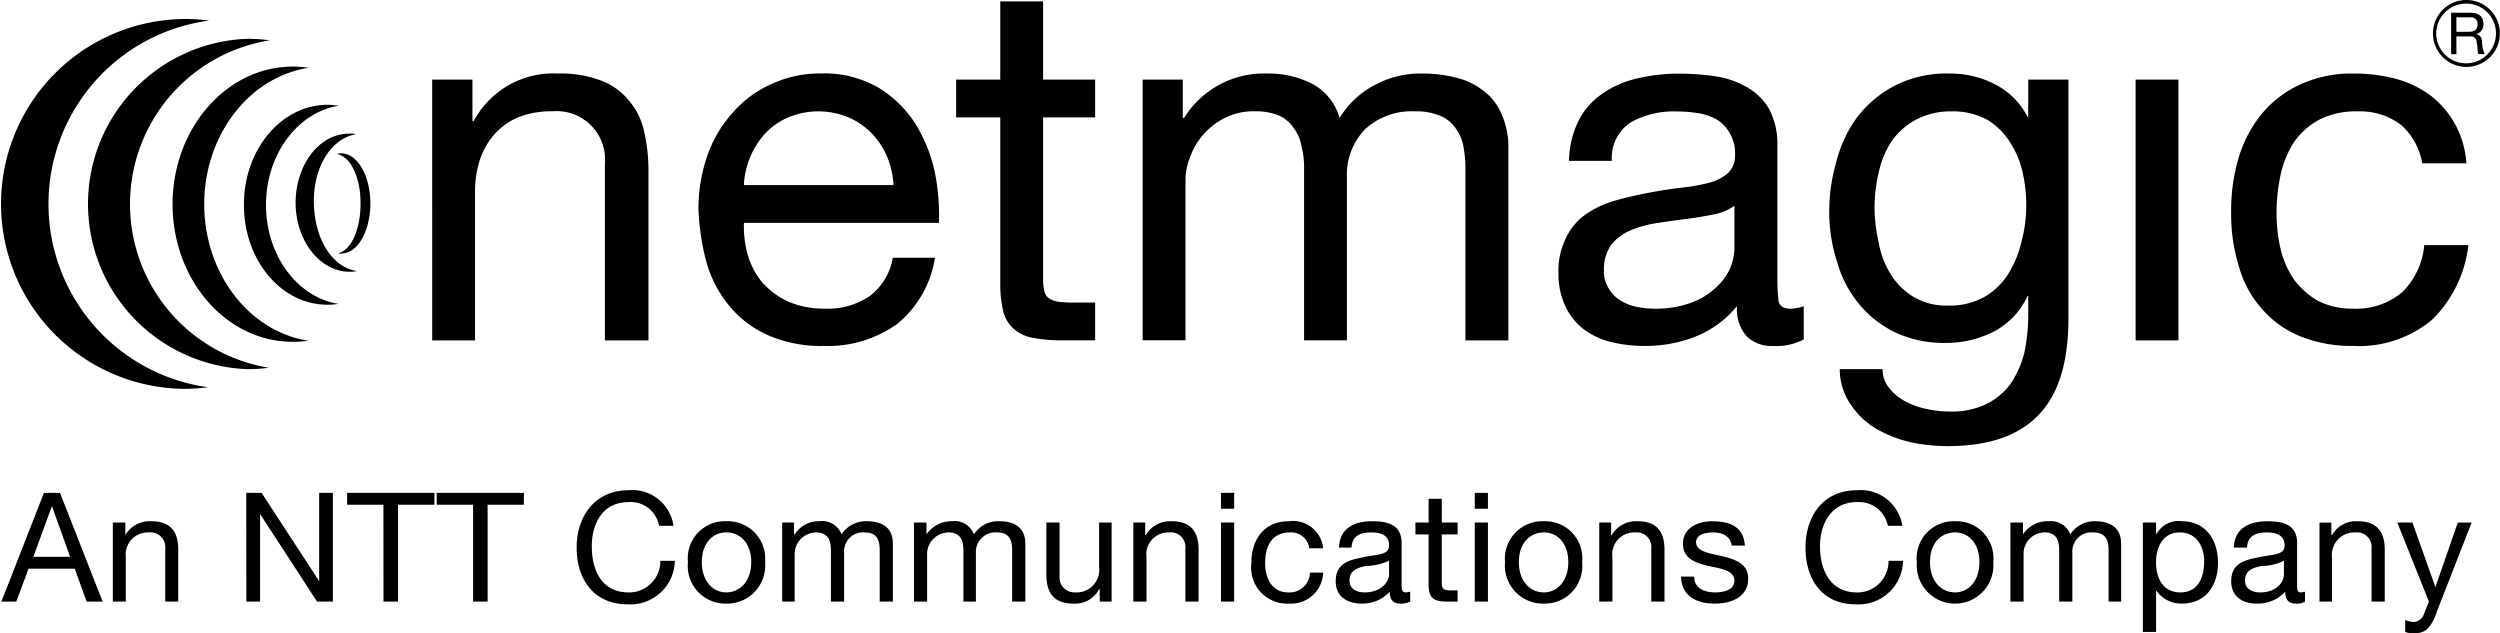
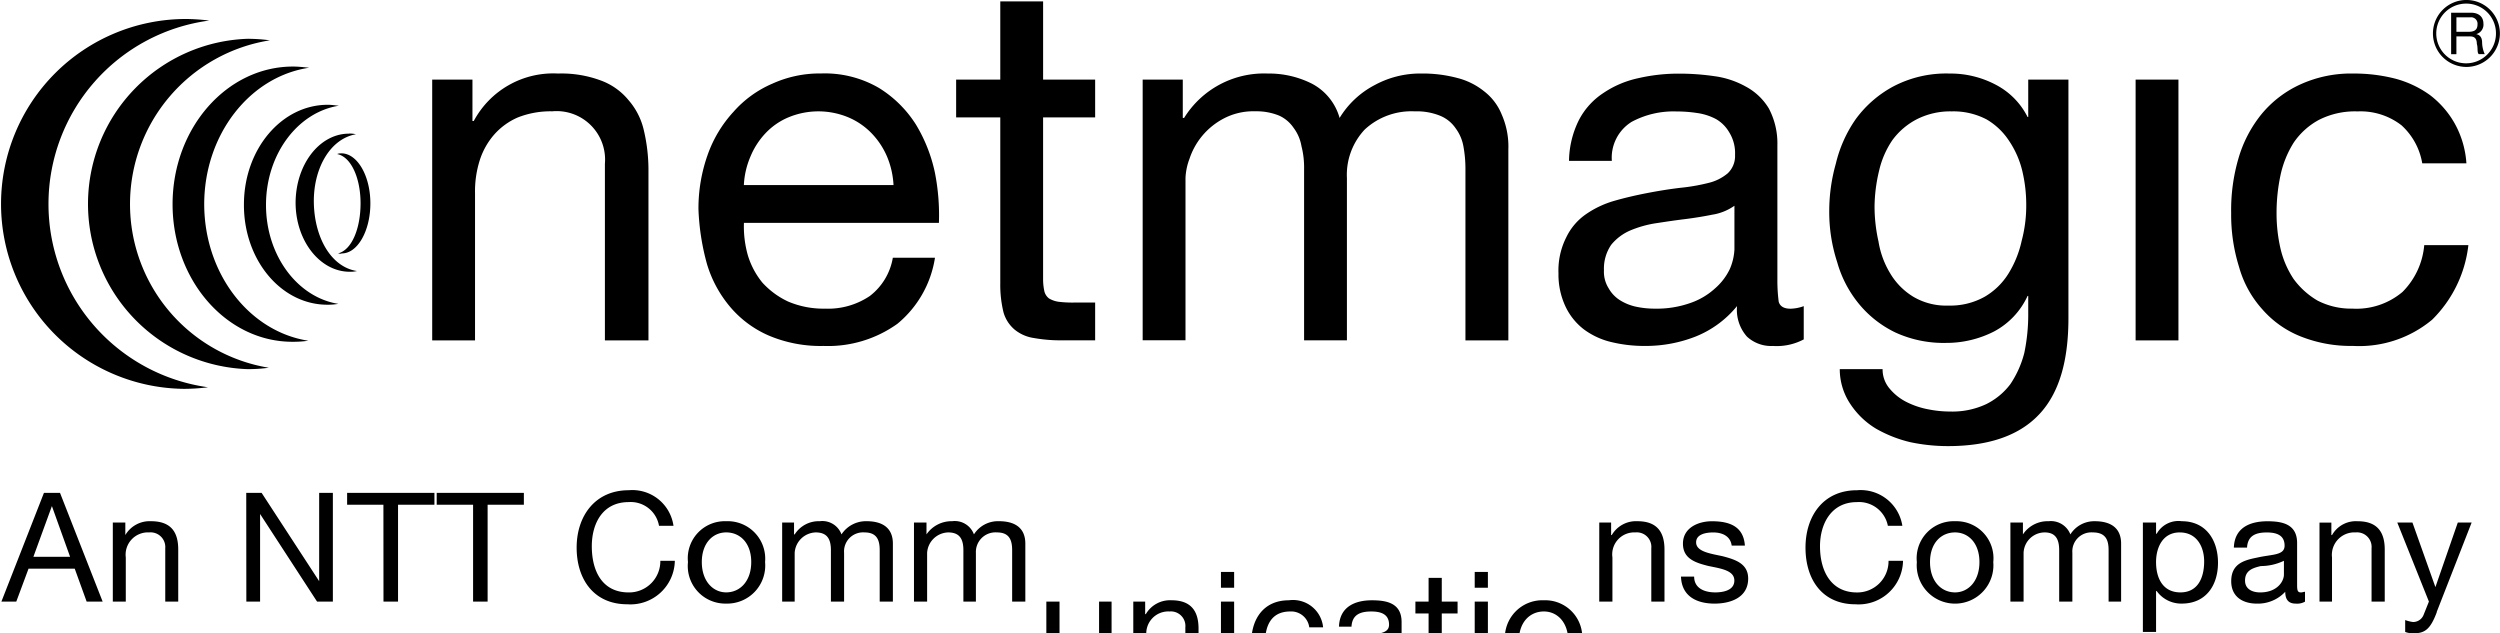
<svg xmlns="http://www.w3.org/2000/svg" width="178.615" height="45.242" viewBox="0 0 178.615 45.242">
-   <path d="M174.1 43.736c-.424 1.13-.8 1.507-1.6 1.507a1.5 1.5 0 0 1-.659-.094V44.3a2.483 2.483 0 0 0 .565.141.807.807 0 0 0 .753-.518l.377-.942-2.26-5.649h1.083L174 41.947l1.6-4.614h.989l-2.5 6.4zm-8.38-6.4h.847v.894h.047a1.953 1.953 0 0 1 1.836-.989c1.459 0 1.93.847 1.93 2.024v3.719h-.942v-3.815a1.039 1.039 0 0 0-1.13-1.13 1.608 1.608 0 0 0-1.695 1.789v3.154h-.894v-5.649zm-1.036 5.649a1.139 1.139 0 0 1-.659.141c-.471 0-.753-.235-.753-.847a2.665 2.665 0 0 1-2.024.847c-.989 0-1.836-.471-1.836-1.6 0-1.271.942-1.507 1.883-1.695 1.036-.235 1.93-.141 1.93-.847 0-.8-.659-.942-1.271-.942-.8 0-1.365.235-1.412 1.083h-.942c.047-1.412 1.13-1.883 2.4-1.883 1.036 0 2.119.188 2.119 1.554v2.872c0 .471 0 .659.282.659.094 0 .188-.047.282-.047v.706zm-1.507-2.919a3.869 3.869 0 0 1-1.648.377c-.612.141-1.13.33-1.13 1.036 0 .612.518.847 1.083.847 1.224 0 1.695-.8 1.695-1.271v-.989zM153.1 37.333h.942v.8h.047a1.773 1.773 0 0 1 1.789-.894c1.742 0 2.589 1.365 2.589 2.966s-.847 2.919-2.589 2.919a2.158 2.158 0 0 1-1.789-.894h-.047v2.919h-.942v-7.816zm2.636.706c-1.224 0-1.695 1.083-1.695 2.119 0 1.13.471 2.166 1.742 2.166s1.695-1.083 1.695-2.213c0-1.036-.518-2.071-1.742-2.071m-12.1-.706h.894v.847a2.114 2.114 0 0 1 1.836-.942 1.49 1.49 0 0 1 1.554.942 2.011 2.011 0 0 1 1.742-.942c1.13 0 1.883.471 1.883 1.6v4.143h-.894V39.31c0-.706-.188-1.271-1.13-1.271a1.36 1.36 0 0 0-1.459 1.459v3.484h-.942V39.31c0-.753-.235-1.271-1.036-1.271a1.516 1.516 0 0 0-1.507 1.459v3.484h-.942v-5.649zm-3.955-.094a2.646 2.646 0 0 1 2.731 2.919 2.74 2.74 0 1 1-5.461 0 2.646 2.646 0 0 1 2.73-2.92zm0 5.084c.942 0 1.742-.8 1.742-2.166s-.8-2.119-1.742-2.119c-.989 0-1.789.753-1.789 2.119s.8 2.166 1.789 2.166m-4.8-4.755a2.1 2.1 0 0 0-2.213-1.695c-1.836 0-2.636 1.554-2.636 3.154 0 1.789.8 3.3 2.636 3.3a2.231 2.231 0 0 0 2.26-2.26h1.036a3.172 3.172 0 0 1-3.39 3.107c-2.4 0-3.578-1.789-3.578-4.049s1.271-4.1 3.672-4.1a3.014 3.014 0 0 1 3.248 2.542h-1.036zm-13.841 3.625c0 .847.753 1.13 1.507 1.13.565 0 1.365-.141 1.365-.847s-.894-.847-1.836-1.036c-.942-.235-1.836-.518-1.836-1.6 0-1.13 1.083-1.6 2.071-1.6 1.271 0 2.26.377 2.354 1.742h-.942c-.094-.706-.706-.942-1.318-.942-.565 0-1.224.141-1.224.706 0 .659.989.8 1.883.989.894.235 1.836.518 1.836 1.6 0 1.365-1.271 1.789-2.4 1.789-1.271 0-2.354-.518-2.4-1.93zm-6.779-3.86h.847v.894h.047a2 2 0 0 1 1.836-.989c1.459 0 1.93.847 1.93 2.024v3.719h-.942v-3.813a1.039 1.039 0 0 0-1.13-1.13 1.574 1.574 0 0 0-1.648 1.789v3.154h-.942zm-3.955-.094a2.646 2.646 0 0 1 2.731 2.919 2.683 2.683 0 0 1-2.731 2.966 2.719 2.719 0 0 1-2.778-2.966 2.681 2.681 0 0 1 2.772-2.92zm0 5.084c.942 0 1.742-.8 1.742-2.166s-.8-2.119-1.742-2.119c-.989 0-1.789.753-1.789 2.119s.8 2.166 1.789 2.166m-4-5.979h-.942v-1.13h.942zm-.942.989h.942v5.649h-.942zm-2.354 0h1.13v.847h-1.13v3.484c0 .424.141.518.706.518h.424v.8h-.706c-.942 0-1.365-.188-1.365-1.224v-3.578h-.942v-.847h.942v-1.696h.942zm-2.26 5.649a1.441 1.441 0 0 1-.706.141c-.471 0-.753-.235-.753-.847a2.635 2.635 0 0 1-1.977.847c-1.036 0-1.883-.471-1.883-1.6 0-1.271.942-1.507 1.883-1.695 1.036-.235 1.93-.141 1.93-.847 0-.8-.659-.942-1.271-.942-.8 0-1.365.235-1.412 1.083h-.894c.047-1.412 1.13-1.883 2.354-1.883 1.036 0 2.119.188 2.119 1.554v2.872c0 .471 0 .659.33.659a1.665 1.665 0 0 1 .282-.047zm-1.507-2.919a4.294 4.294 0 0 1-1.695.377c-.612.141-1.13.33-1.13 1.036 0 .612.518.847 1.083.847 1.224 0 1.742-.8 1.742-1.271zm-5.7-.894a1.3 1.3 0 0 0-1.365-1.13c-1.365 0-1.789 1.036-1.789 2.213 0 1.036.471 2.071 1.648 2.071a1.449 1.449 0 0 0 1.554-1.412h.942a2.293 2.293 0 0 1-2.448 2.213 2.575 2.575 0 0 1-2.683-2.872c0-1.695.894-3.013 2.683-3.013a2.161 2.161 0 0 1 2.448 1.93h-.989zm-5.367-2.825h-.942v-1.13h.942zm-.942.989h.942v5.649h-.942zm-6.261 0h.847v.894h.047a2 2 0 0 1 1.836-.989c1.459 0 1.93.847 1.93 2.024v3.719h-.942v-3.813a1.039 1.039 0 0 0-1.13-1.13 1.574 1.574 0 0 0-1.648 1.789v3.154h-.942v-5.649zm-1.554 5.649h-.847v-.894h-.047a1.908 1.908 0 0 1-1.836 1.036c-1.459 0-1.93-.847-1.93-2.071v-3.721h.942v3.86a1.062 1.062 0 0 0 1.13 1.13 1.608 1.608 0 0 0 1.695-1.789v-3.2h.894v5.649zM65.3 37.333h.894v.847a2.172 2.172 0 0 1 1.836-.942 1.456 1.456 0 0 1 1.554.942 2.034 2.034 0 0 1 1.789-.942c1.13 0 1.883.471 1.883 1.6v4.143h-.942V39.31c0-.706-.188-1.271-1.083-1.271a1.4 1.4 0 0 0-1.507 1.459v3.484h-.894V39.31c0-.753-.235-1.271-1.083-1.271a1.554 1.554 0 0 0-1.508 1.461v3.484H65.3zm-9.416 0h.847v.847h.047a2.034 2.034 0 0 1 1.789-.942 1.456 1.456 0 0 1 1.554.942 2.09 2.09 0 0 1 1.789-.942c1.13 0 1.883.471 1.883 1.6v4.143h-.942V39.31c0-.706-.188-1.271-1.083-1.271a1.36 1.36 0 0 0-1.461 1.461v3.484h-.942V39.31c0-.753-.235-1.271-1.083-1.271a1.554 1.554 0 0 0-1.506 1.461v3.484h-.894v-5.651zm-4-.094a2.681 2.681 0 0 1 2.778 2.919 2.719 2.719 0 0 1-2.778 2.966 2.683 2.683 0 0 1-2.731-2.966 2.646 2.646 0 0 1 2.727-2.919zm0 5.084c.989 0 1.789-.8 1.789-2.166s-.8-2.119-1.789-2.119c-.942 0-1.742.753-1.742 2.119s.8 2.166 1.742 2.166m-4.8-4.755a2.05 2.05 0 0 0-2.166-1.695c-1.883 0-2.636 1.554-2.636 3.154 0 1.789.753 3.3 2.636 3.3a2.231 2.231 0 0 0 2.26-2.26h1.036a3.172 3.172 0 0 1-3.39 3.107c-2.4 0-3.625-1.789-3.625-4.049s1.318-4.1 3.719-4.1a2.968 2.968 0 0 1 3.2 2.542zM33.8 36.062h-2.6v-.847h6.228v.847h-2.59v6.921H33.8zm-6.407 0H24.8v-.847h6.238v.847h-2.6v6.921h-1.04zm-9.8-.847h1.1l4.11 6.308v-6.308h.979v7.768h-1.128l-4.072-6.261v6.261H17.6zm-9.515 2.119h.876v.894a2.011 2.011 0 0 1 1.836-.989c1.488 0 1.944.847 1.944 2.024v3.719h-.927v-3.813a1.052 1.052 0 0 0-1.149-1.13 1.593 1.593 0 0 0-1.671 1.789v3.154H8.06v-5.649zm-4.939-2.119h1.149l3.046 7.768H6.191l-.852-2.354h-3.3l-.876 2.354H.1zm-.777 4.567h2.646l-1.3-3.625-1.323 3.625zm173.846-35a2.392 2.392 0 1 1 2.4-2.392 2.4 2.4 0 0 1-2.394 2.393zm0-4.524a2.133 2.133 0 1 0 2.119 2.133 2.122 2.122 0 0 0-2.119-2.133m-1.083.65h1.412c.565 0 .894.3.894.777a.7.7 0 0 1-.518.753c.33.066.424.32.424.612a2.141 2.141 0 0 0 .188.819h-.424c-.141-.122-.047-.443-.141-.73 0-.292-.094-.537-.471-.537h-.989V3.87h-.377V.9zm1.224 1.365c.377 0 .659-.094.659-.527a.461.461 0 0 0-.518-.508h-.989v1.036h.847zm-4.8 6.657a4.772 4.772 0 0 0-3.107-.97 5.666 5.666 0 0 0-2.778.612 5.113 5.113 0 0 0-1.789 1.619 7.183 7.183 0 0 0-.942 2.326 12.907 12.907 0 0 0-.282 2.716 11.218 11.218 0 0 0 .282 2.528 6.64 6.64 0 0 0 .942 2.18 5.639 5.639 0 0 0 1.695 1.53 5.221 5.221 0 0 0 2.5.579 5.1 5.1 0 0 0 3.578-1.191 5.377 5.377 0 0 0 1.554-3.347h3.154a8.886 8.886 0 0 1-2.589 5.329 8.143 8.143 0 0 1-5.649 1.874 9.684 9.684 0 0 1-3.766-.687 7.126 7.126 0 0 1-2.731-1.944 7.529 7.529 0 0 1-1.648-3.008 12.436 12.436 0 0 1-.565-3.842 13.158 13.158 0 0 1 .518-3.907 8.988 8.988 0 0 1 1.648-3.168 7.773 7.773 0 0 1 2.778-2.128 8.752 8.752 0 0 1 3.813-.777 11.841 11.841 0 0 1 3.013.377 7.556 7.556 0 0 1 2.448 1.172 6.64 6.64 0 0 1 1.742 2 6.741 6.741 0 0 1 .847 2.867h-3.155a4.726 4.726 0 0 0-1.507-2.74m-15.912 15.39h-3.06V5.687h3.06zM141.8 21.2a4.911 4.911 0 0 0 1.695-1.652 7.431 7.431 0 0 0 .942-2.33 9.769 9.769 0 0 0 .33-2.589 10.391 10.391 0 0 0-.282-2.415 6.6 6.6 0 0 0-.942-2.147 4.829 4.829 0 0 0-1.6-1.53 5.091 5.091 0 0 0-2.5-.579 5.272 5.272 0 0 0-2.5.565 5.029 5.029 0 0 0-1.742 1.492 6.415 6.415 0 0 0-.942 2.161 11.352 11.352 0 0 0-.33 2.561 11.477 11.477 0 0 0 .282 2.519 6.305 6.305 0 0 0 .847 2.293 4.826 4.826 0 0 0 1.648 1.657 4.607 4.607 0 0 0 2.5.626 5.026 5.026 0 0 0 2.594-.632zm3.908 8.385c-1.412 1.516-3.578 2.288-6.544 2.288a12.994 12.994 0 0 1-2.683-.282 9.159 9.159 0 0 1-2.448-.965 5.742 5.742 0 0 1-1.789-1.695 4.483 4.483 0 0 1-.8-2.556h3.06a2.1 2.1 0 0 0 .518 1.408 3.756 3.756 0 0 0 1.177.932 5.812 5.812 0 0 0 1.554.527 7.916 7.916 0 0 0 1.554.16 5.7 5.7 0 0 0 2.589-.523 4.84 4.84 0 0 0 1.742-1.441 7.167 7.167 0 0 0 .989-2.217 13.351 13.351 0 0 0 .282-2.844v-1.234h-.047a5.441 5.441 0 0 1-2.4 2.542 7.479 7.479 0 0 1-3.437.814 8.245 8.245 0 0 1-3.625-.753 7.669 7.669 0 0 1-2.589-2.038 8.193 8.193 0 0 1-1.554-2.989 11.483 11.483 0 0 1-.565-3.625 12.427 12.427 0 0 1 .471-3.4 9.321 9.321 0 0 1 1.412-3.168 8.022 8.022 0 0 1 2.683-2.344 8.123 8.123 0 0 1 4.049-.927 6.9 6.9 0 0 1 3.248.781 5.261 5.261 0 0 1 2.307 2.321h.047v-2.67h2.872v17.047c0 3.051-.659 5.334-2.071 6.85m-23.3-14.26q-.989.2-1.977.325c-.706.085-1.365.184-2.071.292a7.745 7.745 0 0 0-1.883.523 3.587 3.587 0 0 0-1.365 1.026 3.011 3.011 0 0 0-.518 1.822 2.2 2.2 0 0 0 .33 1.276 2.394 2.394 0 0 0 .8.852 3.572 3.572 0 0 0 1.13.466 6.388 6.388 0 0 0 1.365.146 7.21 7.21 0 0 0 2.589-.419 5.044 5.044 0 0 0 1.742-1.045 4.239 4.239 0 0 0 1.036-1.365 4.012 4.012 0 0 0 .33-1.389V14.7a3.751 3.751 0 0 1-1.507.626zm4.284 9.392a2.539 2.539 0 0 1-1.883-.669 2.88 2.88 0 0 1-.706-2.18 7.325 7.325 0 0 1-2.966 2.18 9.734 9.734 0 0 1-3.625.669 9.961 9.961 0 0 1-2.354-.268 5.364 5.364 0 0 1-1.977-.9 4.434 4.434 0 0 1-1.318-1.615 5.363 5.363 0 0 1-.518-2.4 5.255 5.255 0 0 1 .565-2.594 4.223 4.223 0 0 1 1.412-1.643 6.9 6.9 0 0 1 2.024-.951c.753-.217 1.554-.4 2.307-.546q1.271-.247 2.4-.381a13.641 13.641 0 0 0 2.024-.353 3.325 3.325 0 0 0 1.365-.687 1.7 1.7 0 0 0 .518-1.313 2.809 2.809 0 0 0-.424-1.624 2.566 2.566 0 0 0-.942-.937 4.11 4.11 0 0 0-1.365-.433 9.669 9.669 0 0 0-1.459-.108 6.316 6.316 0 0 0-3.2.744 3.014 3.014 0 0 0-1.412 2.787h-3.06a6.713 6.713 0 0 1 .706-2.914 5.13 5.13 0 0 1 1.742-1.93 7.11 7.11 0 0 1 2.5-1.064 12.743 12.743 0 0 1 2.919-.325 17.293 17.293 0 0 1 2.5.179 6.331 6.331 0 0 1 2.26.744 4.275 4.275 0 0 1 1.648 1.563 5.336 5.336 0 0 1 .612 2.627v9.595a11.783 11.783 0 0 0 .094 1.587c.094.334.377.5.847.5a2.892 2.892 0 0 0 .942-.184v2.377a4.131 4.131 0 0 1-2.166.471M84.505 5.687v2.74h.094a6.714 6.714 0 0 1 5.979-3.173 6.8 6.8 0 0 1 3.154.725 3.97 3.97 0 0 1 1.977 2.448 6.39 6.39 0 0 1 2.5-2.345 6.794 6.794 0 0 1 3.343-.829 9.592 9.592 0 0 1 2.542.311 5.014 5.014 0 0 1 1.93.951 3.965 3.965 0 0 1 1.271 1.676 5.665 5.665 0 0 1 .471 2.472v13.658H104.7V12.1a8.841 8.841 0 0 0-.141-1.624 3.068 3.068 0 0 0-.559-1.31 2.467 2.467 0 0 0-1.083-.885 4.424 4.424 0 0 0-1.836-.325 4.9 4.9 0 0 0-3.578 1.3 4.72 4.72 0 0 0-1.271 3.46v11.6h-3.06V12.1a6.176 6.176 0 0 0-.188-1.662 3.024 3.024 0 0 0-.565-1.309 2.479 2.479 0 0 0-1.036-.871 4.275 4.275 0 0 0-1.695-.306 4.545 4.545 0 0 0-2.307.541 5.03 5.03 0 0 0-2.4 2.862 4.345 4.345 0 0 0-.282 1.356v11.6h-3.06V5.687h2.872zm-6.261 0v2.7h-3.719v11.574a3.986 3.986 0 0 0 .094.862.915.915 0 0 0 .33.5 1.836 1.836 0 0 0 .706.24 8.258 8.258 0 0 0 1.177.052h1.412v2.7H75.89a10.775 10.775 0 0 1-2.024-.165 2.808 2.808 0 0 1-1.365-.593 2.515 2.515 0 0 1-.8-1.224 8.226 8.226 0 0 1-.235-2.09V8.389h-3.154v-2.7h3.154V.1h3.06v5.588h3.719zm-14.877 5.48a5.5 5.5 0 0 0-1.13-1.681 5.01 5.01 0 0 0-1.648-1.111 5.565 5.565 0 0 0-4.237 0A4.8 4.8 0 0 0 54.7 9.51a5.461 5.461 0 0 0-1.083 1.676 5.868 5.868 0 0 0-.471 2.034h10.692a6.049 6.049 0 0 0-.471-2.053zm.753 11.963a8.507 8.507 0 0 1-5.273 1.587 9.5 9.5 0 0 1-3.86-.717 7.527 7.527 0 0 1-2.778-2.024 8.516 8.516 0 0 1-1.695-3.1 16.889 16.889 0 0 1-.612-3.931 11.42 11.42 0 0 1 .659-3.889A8.9 8.9 0 0 1 52.4 7.994a7.794 7.794 0 0 1 2.778-2.015 8.169 8.169 0 0 1 3.484-.73A7.68 7.68 0 0 1 62.8 6.285a8.257 8.257 0 0 1 2.636 2.608 11.056 11.056 0 0 1 1.364 3.465 15.663 15.663 0 0 1 .282 3.564H53.151a7.562 7.562 0 0 0 .282 2.326 5.681 5.681 0 0 0 1.036 1.944 5.807 5.807 0 0 0 1.836 1.351 6.424 6.424 0 0 0 2.636.508 5.323 5.323 0 0 0 3.2-.9 4.35 4.35 0 0 0 1.648-2.735H66.8a7.616 7.616 0 0 1-2.683 4.717M33.755 5.687v2.957h.094a6.436 6.436 0 0 1 6.026-3.39 8.056 8.056 0 0 1 3.06.5 4.6 4.6 0 0 1 1.977 1.408A4.939 4.939 0 0 1 46 9.312a12.333 12.333 0 0 1 .33 2.754v12.255h-3.112V11.7a3.462 3.462 0 0 0-3.766-3.747A6.4 6.4 0 0 0 37 8.389a4.789 4.789 0 0 0-1.695 1.229 5.193 5.193 0 0 0-1.036 1.855 7.341 7.341 0 0 0-.33 2.321v10.527h-3.06V5.687h2.876zm-9.387 5.273a.551.551 0 0 0-.278.047c1.017.207 1.671 1.751 1.671 3.517s-.607 3.333-1.615 3.583c.094 0 .169.047.273 0 1.139 0 2.053-1.634 2.043-3.611s-.96-3.564-2.095-3.54m.556-1.412a1.88 1.88 0 0 1 .508.047c-1.883.334-3.055 2.5-3.008 4.91s1.186 4.567 3.079 4.863a1.9 1.9 0 0 1-.513.052c-2.114 0-3.851-2.18-3.87-4.906 0-2.726 1.681-4.948 3.8-4.962m-3.964-4.793c.381 0 .758.047 1.135.085-4.223.621-7.485 4.741-7.5 9.731 0 4.986 3.225 9.124 7.443 9.773a7.677 7.677 0 0 1-1.139.075c-4.736 0-8.578-4.43-8.564-9.858s3.889-9.821 8.629-9.806m-3.178-1.982a12.056 12.056 0 0 1 1.5.108 11.849 11.849 0 0 0-.075 23.393 11.2 11.2 0 0 1-1.511.1 11.808 11.808 0 0 1 .085-23.605m-4.56-1.413a14.94 14.94 0 0 1 1.732.113 13.22 13.22 0 0 0-.089 26.2 13.816 13.816 0 0 1-1.723.113 13.213 13.213 0 0 1 .08-26.425m10.211 6.13c.278 0 .537.047.786.066-2.928.457-5.2 3.437-5.212 7.062s2.241 6.629 5.169 7.095a4.324 4.324 0 0 1-.786.061c-3.31 0-5.979-3.206-5.96-7.161 0-3.95 2.693-7.132 6-7.123" />
+   <path d="M174.1 43.736c-.424 1.13-.8 1.507-1.6 1.507a1.5 1.5 0 0 1-.659-.094V44.3a2.483 2.483 0 0 0 .565.141.807.807 0 0 0 .753-.518l.377-.942-2.26-5.649h1.083L174 41.947l1.6-4.614h.989l-2.5 6.4zm-8.38-6.4h.847v.894h.047a1.953 1.953 0 0 1 1.836-.989c1.459 0 1.93.847 1.93 2.024v3.719h-.942v-3.815a1.039 1.039 0 0 0-1.13-1.13 1.608 1.608 0 0 0-1.695 1.789v3.154h-.894v-5.649zm-1.036 5.649a1.139 1.139 0 0 1-.659.141c-.471 0-.753-.235-.753-.847a2.665 2.665 0 0 1-2.024.847c-.989 0-1.836-.471-1.836-1.6 0-1.271.942-1.507 1.883-1.695 1.036-.235 1.93-.141 1.93-.847 0-.8-.659-.942-1.271-.942-.8 0-1.365.235-1.412 1.083h-.942c.047-1.412 1.13-1.883 2.4-1.883 1.036 0 2.119.188 2.119 1.554v2.872c0 .471 0 .659.282.659.094 0 .188-.047.282-.047v.706zm-1.507-2.919a3.869 3.869 0 0 1-1.648.377c-.612.141-1.13.33-1.13 1.036 0 .612.518.847 1.083.847 1.224 0 1.695-.8 1.695-1.271v-.989zM153.1 37.333h.942v.8h.047a1.773 1.773 0 0 1 1.789-.894c1.742 0 2.589 1.365 2.589 2.966s-.847 2.919-2.589 2.919a2.158 2.158 0 0 1-1.789-.894h-.047v2.919h-.942v-7.816zm2.636.706c-1.224 0-1.695 1.083-1.695 2.119 0 1.13.471 2.166 1.742 2.166s1.695-1.083 1.695-2.213c0-1.036-.518-2.071-1.742-2.071m-12.1-.706h.894v.847a2.114 2.114 0 0 1 1.836-.942 1.49 1.49 0 0 1 1.554.942 2.011 2.011 0 0 1 1.742-.942c1.13 0 1.883.471 1.883 1.6v4.143h-.894V39.31c0-.706-.188-1.271-1.13-1.271a1.36 1.36 0 0 0-1.459 1.459v3.484h-.942V39.31c0-.753-.235-1.271-1.036-1.271a1.516 1.516 0 0 0-1.507 1.459v3.484h-.942v-5.649zm-3.955-.094a2.646 2.646 0 0 1 2.731 2.919 2.74 2.74 0 1 1-5.461 0 2.646 2.646 0 0 1 2.73-2.92zm0 5.084c.942 0 1.742-.8 1.742-2.166s-.8-2.119-1.742-2.119c-.989 0-1.789.753-1.789 2.119s.8 2.166 1.789 2.166m-4.8-4.755a2.1 2.1 0 0 0-2.213-1.695c-1.836 0-2.636 1.554-2.636 3.154 0 1.789.8 3.3 2.636 3.3a2.231 2.231 0 0 0 2.26-2.26h1.036a3.172 3.172 0 0 1-3.39 3.107c-2.4 0-3.578-1.789-3.578-4.049s1.271-4.1 3.672-4.1a3.014 3.014 0 0 1 3.248 2.542h-1.036zm-13.841 3.625c0 .847.753 1.13 1.507 1.13.565 0 1.365-.141 1.365-.847s-.894-.847-1.836-1.036c-.942-.235-1.836-.518-1.836-1.6 0-1.13 1.083-1.6 2.071-1.6 1.271 0 2.26.377 2.354 1.742h-.942c-.094-.706-.706-.942-1.318-.942-.565 0-1.224.141-1.224.706 0 .659.989.8 1.883.989.894.235 1.836.518 1.836 1.6 0 1.365-1.271 1.789-2.4 1.789-1.271 0-2.354-.518-2.4-1.93zm-6.779-3.86h.847v.894h.047a2 2 0 0 1 1.836-.989c1.459 0 1.93.847 1.93 2.024v3.719h-.942v-3.813a1.039 1.039 0 0 0-1.13-1.13 1.574 1.574 0 0 0-1.648 1.789v3.154h-.942m-3.955-.094a2.646 2.646 0 0 1 2.731 2.919 2.683 2.683 0 0 1-2.731 2.966 2.719 2.719 0 0 1-2.778-2.966 2.681 2.681 0 0 1 2.772-2.92zm0 5.084c.942 0 1.742-.8 1.742-2.166s-.8-2.119-1.742-2.119c-.989 0-1.789.753-1.789 2.119s.8 2.166 1.789 2.166m-4-5.979h-.942v-1.13h.942zm-.942.989h.942v5.649h-.942zm-2.354 0h1.13v.847h-1.13v3.484c0 .424.141.518.706.518h.424v.8h-.706c-.942 0-1.365-.188-1.365-1.224v-3.578h-.942v-.847h.942v-1.696h.942zm-2.26 5.649a1.441 1.441 0 0 1-.706.141c-.471 0-.753-.235-.753-.847a2.635 2.635 0 0 1-1.977.847c-1.036 0-1.883-.471-1.883-1.6 0-1.271.942-1.507 1.883-1.695 1.036-.235 1.93-.141 1.93-.847 0-.8-.659-.942-1.271-.942-.8 0-1.365.235-1.412 1.083h-.894c.047-1.412 1.13-1.883 2.354-1.883 1.036 0 2.119.188 2.119 1.554v2.872c0 .471 0 .659.33.659a1.665 1.665 0 0 1 .282-.047zm-1.507-2.919a4.294 4.294 0 0 1-1.695.377c-.612.141-1.13.33-1.13 1.036 0 .612.518.847 1.083.847 1.224 0 1.742-.8 1.742-1.271zm-5.7-.894a1.3 1.3 0 0 0-1.365-1.13c-1.365 0-1.789 1.036-1.789 2.213 0 1.036.471 2.071 1.648 2.071a1.449 1.449 0 0 0 1.554-1.412h.942a2.293 2.293 0 0 1-2.448 2.213 2.575 2.575 0 0 1-2.683-2.872c0-1.695.894-3.013 2.683-3.013a2.161 2.161 0 0 1 2.448 1.93h-.989zm-5.367-2.825h-.942v-1.13h.942zm-.942.989h.942v5.649h-.942zm-6.261 0h.847v.894h.047a2 2 0 0 1 1.836-.989c1.459 0 1.93.847 1.93 2.024v3.719h-.942v-3.813a1.039 1.039 0 0 0-1.13-1.13 1.574 1.574 0 0 0-1.648 1.789v3.154h-.942v-5.649zm-1.554 5.649h-.847v-.894h-.047a1.908 1.908 0 0 1-1.836 1.036c-1.459 0-1.93-.847-1.93-2.071v-3.721h.942v3.86a1.062 1.062 0 0 0 1.13 1.13 1.608 1.608 0 0 0 1.695-1.789v-3.2h.894v5.649zM65.3 37.333h.894v.847a2.172 2.172 0 0 1 1.836-.942 1.456 1.456 0 0 1 1.554.942 2.034 2.034 0 0 1 1.789-.942c1.13 0 1.883.471 1.883 1.6v4.143h-.942V39.31c0-.706-.188-1.271-1.083-1.271a1.4 1.4 0 0 0-1.507 1.459v3.484h-.894V39.31c0-.753-.235-1.271-1.083-1.271a1.554 1.554 0 0 0-1.508 1.461v3.484H65.3zm-9.416 0h.847v.847h.047a2.034 2.034 0 0 1 1.789-.942 1.456 1.456 0 0 1 1.554.942 2.09 2.09 0 0 1 1.789-.942c1.13 0 1.883.471 1.883 1.6v4.143h-.942V39.31c0-.706-.188-1.271-1.083-1.271a1.36 1.36 0 0 0-1.461 1.461v3.484h-.942V39.31c0-.753-.235-1.271-1.083-1.271a1.554 1.554 0 0 0-1.506 1.461v3.484h-.894v-5.651zm-4-.094a2.681 2.681 0 0 1 2.778 2.919 2.719 2.719 0 0 1-2.778 2.966 2.683 2.683 0 0 1-2.731-2.966 2.646 2.646 0 0 1 2.727-2.919zm0 5.084c.989 0 1.789-.8 1.789-2.166s-.8-2.119-1.789-2.119c-.942 0-1.742.753-1.742 2.119s.8 2.166 1.742 2.166m-4.8-4.755a2.05 2.05 0 0 0-2.166-1.695c-1.883 0-2.636 1.554-2.636 3.154 0 1.789.753 3.3 2.636 3.3a2.231 2.231 0 0 0 2.26-2.26h1.036a3.172 3.172 0 0 1-3.39 3.107c-2.4 0-3.625-1.789-3.625-4.049s1.318-4.1 3.719-4.1a2.968 2.968 0 0 1 3.2 2.542zM33.8 36.062h-2.6v-.847h6.228v.847h-2.59v6.921H33.8zm-6.407 0H24.8v-.847h6.238v.847h-2.6v6.921h-1.04zm-9.8-.847h1.1l4.11 6.308v-6.308h.979v7.768h-1.128l-4.072-6.261v6.261H17.6zm-9.515 2.119h.876v.894a2.011 2.011 0 0 1 1.836-.989c1.488 0 1.944.847 1.944 2.024v3.719h-.927v-3.813a1.052 1.052 0 0 0-1.149-1.13 1.593 1.593 0 0 0-1.671 1.789v3.154H8.06v-5.649zm-4.939-2.119h1.149l3.046 7.768H6.191l-.852-2.354h-3.3l-.876 2.354H.1zm-.777 4.567h2.646l-1.3-3.625-1.323 3.625zm173.846-35a2.392 2.392 0 1 1 2.4-2.392 2.4 2.4 0 0 1-2.394 2.393zm0-4.524a2.133 2.133 0 1 0 2.119 2.133 2.122 2.122 0 0 0-2.119-2.133m-1.083.65h1.412c.565 0 .894.3.894.777a.7.7 0 0 1-.518.753c.33.066.424.32.424.612a2.141 2.141 0 0 0 .188.819h-.424c-.141-.122-.047-.443-.141-.73 0-.292-.094-.537-.471-.537h-.989V3.87h-.377V.9zm1.224 1.365c.377 0 .659-.094.659-.527a.461.461 0 0 0-.518-.508h-.989v1.036h.847zm-4.8 6.657a4.772 4.772 0 0 0-3.107-.97 5.666 5.666 0 0 0-2.778.612 5.113 5.113 0 0 0-1.789 1.619 7.183 7.183 0 0 0-.942 2.326 12.907 12.907 0 0 0-.282 2.716 11.218 11.218 0 0 0 .282 2.528 6.64 6.64 0 0 0 .942 2.18 5.639 5.639 0 0 0 1.695 1.53 5.221 5.221 0 0 0 2.5.579 5.1 5.1 0 0 0 3.578-1.191 5.377 5.377 0 0 0 1.554-3.347h3.154a8.886 8.886 0 0 1-2.589 5.329 8.143 8.143 0 0 1-5.649 1.874 9.684 9.684 0 0 1-3.766-.687 7.126 7.126 0 0 1-2.731-1.944 7.529 7.529 0 0 1-1.648-3.008 12.436 12.436 0 0 1-.565-3.842 13.158 13.158 0 0 1 .518-3.907 8.988 8.988 0 0 1 1.648-3.168 7.773 7.773 0 0 1 2.778-2.128 8.752 8.752 0 0 1 3.813-.777 11.841 11.841 0 0 1 3.013.377 7.556 7.556 0 0 1 2.448 1.172 6.64 6.64 0 0 1 1.742 2 6.741 6.741 0 0 1 .847 2.867h-3.155a4.726 4.726 0 0 0-1.507-2.74m-15.912 15.39h-3.06V5.687h3.06zM141.8 21.2a4.911 4.911 0 0 0 1.695-1.652 7.431 7.431 0 0 0 .942-2.33 9.769 9.769 0 0 0 .33-2.589 10.391 10.391 0 0 0-.282-2.415 6.6 6.6 0 0 0-.942-2.147 4.829 4.829 0 0 0-1.6-1.53 5.091 5.091 0 0 0-2.5-.579 5.272 5.272 0 0 0-2.5.565 5.029 5.029 0 0 0-1.742 1.492 6.415 6.415 0 0 0-.942 2.161 11.352 11.352 0 0 0-.33 2.561 11.477 11.477 0 0 0 .282 2.519 6.305 6.305 0 0 0 .847 2.293 4.826 4.826 0 0 0 1.648 1.657 4.607 4.607 0 0 0 2.5.626 5.026 5.026 0 0 0 2.594-.632zm3.908 8.385c-1.412 1.516-3.578 2.288-6.544 2.288a12.994 12.994 0 0 1-2.683-.282 9.159 9.159 0 0 1-2.448-.965 5.742 5.742 0 0 1-1.789-1.695 4.483 4.483 0 0 1-.8-2.556h3.06a2.1 2.1 0 0 0 .518 1.408 3.756 3.756 0 0 0 1.177.932 5.812 5.812 0 0 0 1.554.527 7.916 7.916 0 0 0 1.554.16 5.7 5.7 0 0 0 2.589-.523 4.84 4.84 0 0 0 1.742-1.441 7.167 7.167 0 0 0 .989-2.217 13.351 13.351 0 0 0 .282-2.844v-1.234h-.047a5.441 5.441 0 0 1-2.4 2.542 7.479 7.479 0 0 1-3.437.814 8.245 8.245 0 0 1-3.625-.753 7.669 7.669 0 0 1-2.589-2.038 8.193 8.193 0 0 1-1.554-2.989 11.483 11.483 0 0 1-.565-3.625 12.427 12.427 0 0 1 .471-3.4 9.321 9.321 0 0 1 1.412-3.168 8.022 8.022 0 0 1 2.683-2.344 8.123 8.123 0 0 1 4.049-.927 6.9 6.9 0 0 1 3.248.781 5.261 5.261 0 0 1 2.307 2.321h.047v-2.67h2.872v17.047c0 3.051-.659 5.334-2.071 6.85m-23.3-14.26q-.989.2-1.977.325c-.706.085-1.365.184-2.071.292a7.745 7.745 0 0 0-1.883.523 3.587 3.587 0 0 0-1.365 1.026 3.011 3.011 0 0 0-.518 1.822 2.2 2.2 0 0 0 .33 1.276 2.394 2.394 0 0 0 .8.852 3.572 3.572 0 0 0 1.13.466 6.388 6.388 0 0 0 1.365.146 7.21 7.21 0 0 0 2.589-.419 5.044 5.044 0 0 0 1.742-1.045 4.239 4.239 0 0 0 1.036-1.365 4.012 4.012 0 0 0 .33-1.389V14.7a3.751 3.751 0 0 1-1.507.626zm4.284 9.392a2.539 2.539 0 0 1-1.883-.669 2.88 2.88 0 0 1-.706-2.18 7.325 7.325 0 0 1-2.966 2.18 9.734 9.734 0 0 1-3.625.669 9.961 9.961 0 0 1-2.354-.268 5.364 5.364 0 0 1-1.977-.9 4.434 4.434 0 0 1-1.318-1.615 5.363 5.363 0 0 1-.518-2.4 5.255 5.255 0 0 1 .565-2.594 4.223 4.223 0 0 1 1.412-1.643 6.9 6.9 0 0 1 2.024-.951c.753-.217 1.554-.4 2.307-.546q1.271-.247 2.4-.381a13.641 13.641 0 0 0 2.024-.353 3.325 3.325 0 0 0 1.365-.687 1.7 1.7 0 0 0 .518-1.313 2.809 2.809 0 0 0-.424-1.624 2.566 2.566 0 0 0-.942-.937 4.11 4.11 0 0 0-1.365-.433 9.669 9.669 0 0 0-1.459-.108 6.316 6.316 0 0 0-3.2.744 3.014 3.014 0 0 0-1.412 2.787h-3.06a6.713 6.713 0 0 1 .706-2.914 5.13 5.13 0 0 1 1.742-1.93 7.11 7.11 0 0 1 2.5-1.064 12.743 12.743 0 0 1 2.919-.325 17.293 17.293 0 0 1 2.5.179 6.331 6.331 0 0 1 2.26.744 4.275 4.275 0 0 1 1.648 1.563 5.336 5.336 0 0 1 .612 2.627v9.595a11.783 11.783 0 0 0 .094 1.587c.094.334.377.5.847.5a2.892 2.892 0 0 0 .942-.184v2.377a4.131 4.131 0 0 1-2.166.471M84.505 5.687v2.74h.094a6.714 6.714 0 0 1 5.979-3.173 6.8 6.8 0 0 1 3.154.725 3.97 3.97 0 0 1 1.977 2.448 6.39 6.39 0 0 1 2.5-2.345 6.794 6.794 0 0 1 3.343-.829 9.592 9.592 0 0 1 2.542.311 5.014 5.014 0 0 1 1.93.951 3.965 3.965 0 0 1 1.271 1.676 5.665 5.665 0 0 1 .471 2.472v13.658H104.7V12.1a8.841 8.841 0 0 0-.141-1.624 3.068 3.068 0 0 0-.559-1.31 2.467 2.467 0 0 0-1.083-.885 4.424 4.424 0 0 0-1.836-.325 4.9 4.9 0 0 0-3.578 1.3 4.72 4.72 0 0 0-1.271 3.46v11.6h-3.06V12.1a6.176 6.176 0 0 0-.188-1.662 3.024 3.024 0 0 0-.565-1.309 2.479 2.479 0 0 0-1.036-.871 4.275 4.275 0 0 0-1.695-.306 4.545 4.545 0 0 0-2.307.541 5.03 5.03 0 0 0-2.4 2.862 4.345 4.345 0 0 0-.282 1.356v11.6h-3.06V5.687h2.872zm-6.261 0v2.7h-3.719v11.574a3.986 3.986 0 0 0 .094.862.915.915 0 0 0 .33.5 1.836 1.836 0 0 0 .706.24 8.258 8.258 0 0 0 1.177.052h1.412v2.7H75.89a10.775 10.775 0 0 1-2.024-.165 2.808 2.808 0 0 1-1.365-.593 2.515 2.515 0 0 1-.8-1.224 8.226 8.226 0 0 1-.235-2.09V8.389h-3.154v-2.7h3.154V.1h3.06v5.588h3.719zm-14.877 5.48a5.5 5.5 0 0 0-1.13-1.681 5.01 5.01 0 0 0-1.648-1.111 5.565 5.565 0 0 0-4.237 0A4.8 4.8 0 0 0 54.7 9.51a5.461 5.461 0 0 0-1.083 1.676 5.868 5.868 0 0 0-.471 2.034h10.692a6.049 6.049 0 0 0-.471-2.053zm.753 11.963a8.507 8.507 0 0 1-5.273 1.587 9.5 9.5 0 0 1-3.86-.717 7.527 7.527 0 0 1-2.778-2.024 8.516 8.516 0 0 1-1.695-3.1 16.889 16.889 0 0 1-.612-3.931 11.42 11.42 0 0 1 .659-3.889A8.9 8.9 0 0 1 52.4 7.994a7.794 7.794 0 0 1 2.778-2.015 8.169 8.169 0 0 1 3.484-.73A7.68 7.68 0 0 1 62.8 6.285a8.257 8.257 0 0 1 2.636 2.608 11.056 11.056 0 0 1 1.364 3.465 15.663 15.663 0 0 1 .282 3.564H53.151a7.562 7.562 0 0 0 .282 2.326 5.681 5.681 0 0 0 1.036 1.944 5.807 5.807 0 0 0 1.836 1.351 6.424 6.424 0 0 0 2.636.508 5.323 5.323 0 0 0 3.2-.9 4.35 4.35 0 0 0 1.648-2.735H66.8a7.616 7.616 0 0 1-2.683 4.717M33.755 5.687v2.957h.094a6.436 6.436 0 0 1 6.026-3.39 8.056 8.056 0 0 1 3.06.5 4.6 4.6 0 0 1 1.977 1.408A4.939 4.939 0 0 1 46 9.312a12.333 12.333 0 0 1 .33 2.754v12.255h-3.112V11.7a3.462 3.462 0 0 0-3.766-3.747A6.4 6.4 0 0 0 37 8.389a4.789 4.789 0 0 0-1.695 1.229 5.193 5.193 0 0 0-1.036 1.855 7.341 7.341 0 0 0-.33 2.321v10.527h-3.06V5.687h2.876zm-9.387 5.273a.551.551 0 0 0-.278.047c1.017.207 1.671 1.751 1.671 3.517s-.607 3.333-1.615 3.583c.094 0 .169.047.273 0 1.139 0 2.053-1.634 2.043-3.611s-.96-3.564-2.095-3.54m.556-1.412a1.88 1.88 0 0 1 .508.047c-1.883.334-3.055 2.5-3.008 4.91s1.186 4.567 3.079 4.863a1.9 1.9 0 0 1-.513.052c-2.114 0-3.851-2.18-3.87-4.906 0-2.726 1.681-4.948 3.8-4.962m-3.964-4.793c.381 0 .758.047 1.135.085-4.223.621-7.485 4.741-7.5 9.731 0 4.986 3.225 9.124 7.443 9.773a7.677 7.677 0 0 1-1.139.075c-4.736 0-8.578-4.43-8.564-9.858s3.889-9.821 8.629-9.806m-3.178-1.982a12.056 12.056 0 0 1 1.5.108 11.849 11.849 0 0 0-.075 23.393 11.2 11.2 0 0 1-1.511.1 11.808 11.808 0 0 1 .085-23.605m-4.56-1.413a14.94 14.94 0 0 1 1.732.113 13.22 13.22 0 0 0-.089 26.2 13.816 13.816 0 0 1-1.723.113 13.213 13.213 0 0 1 .08-26.425m10.211 6.13c.278 0 .537.047.786.066-2.928.457-5.2 3.437-5.212 7.062s2.241 6.629 5.169 7.095a4.324 4.324 0 0 1-.786.061c-3.31 0-5.979-3.206-5.96-7.161 0-3.95 2.693-7.132 6-7.123" />
</svg>